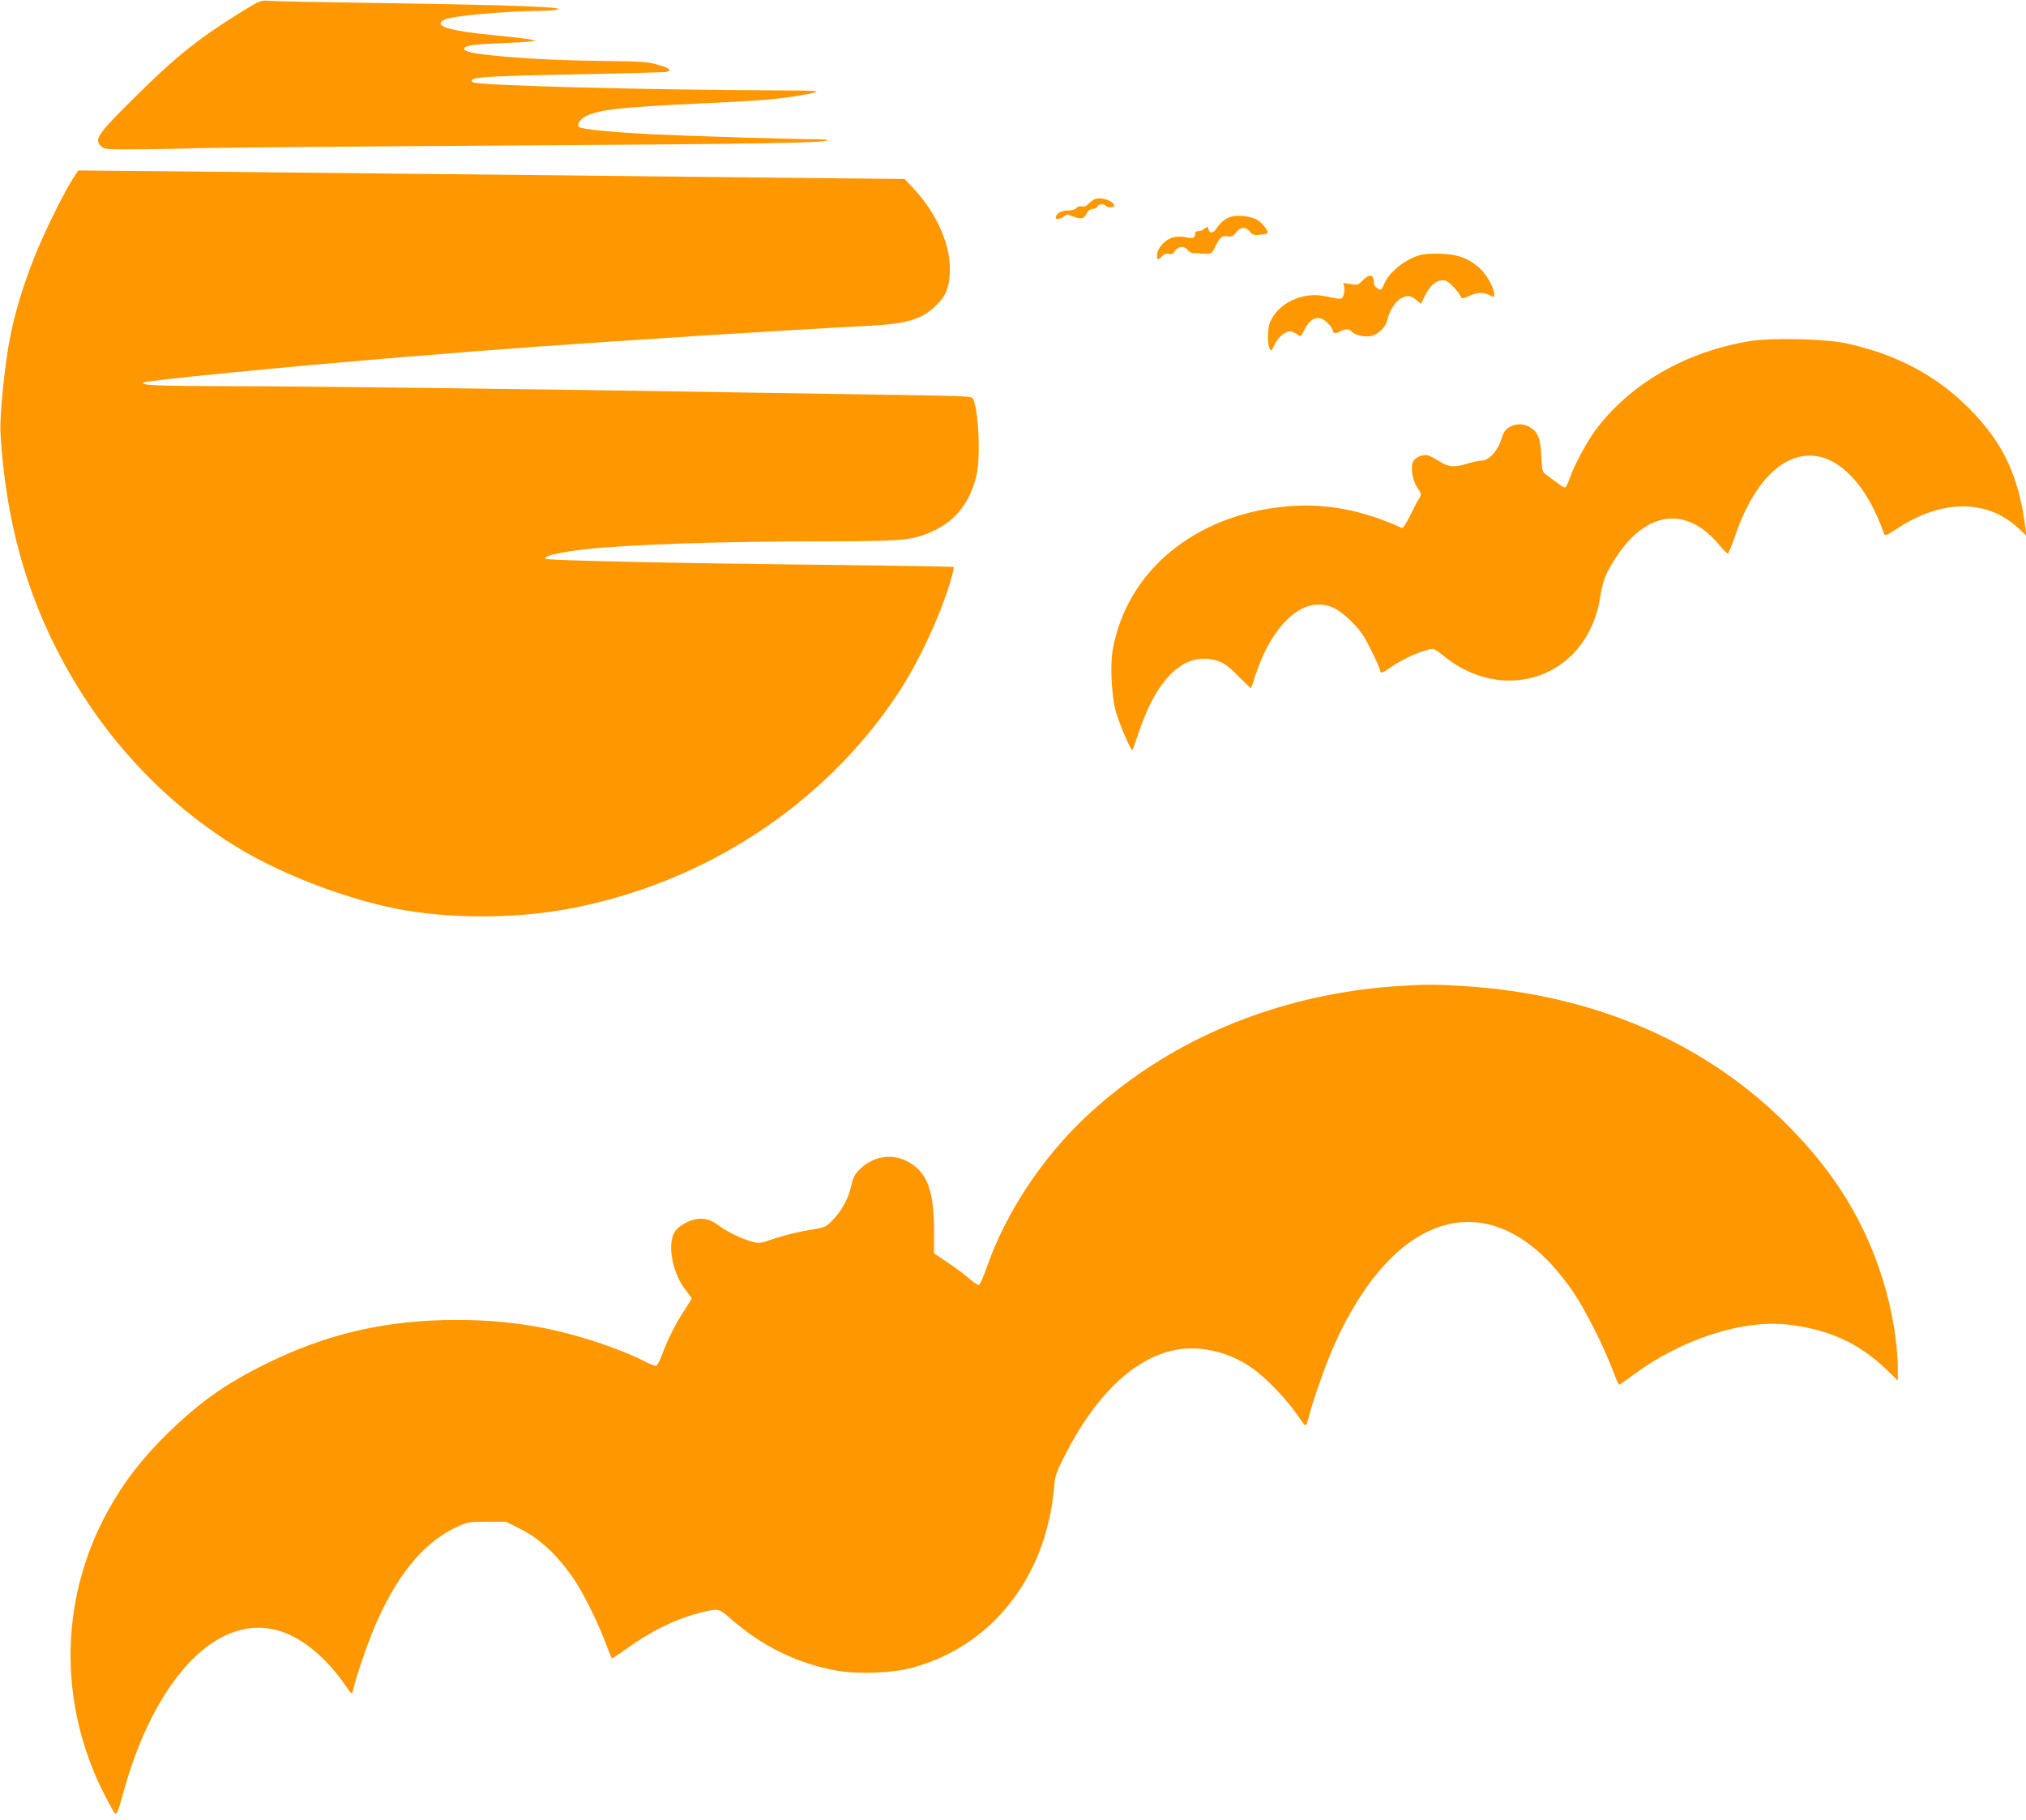
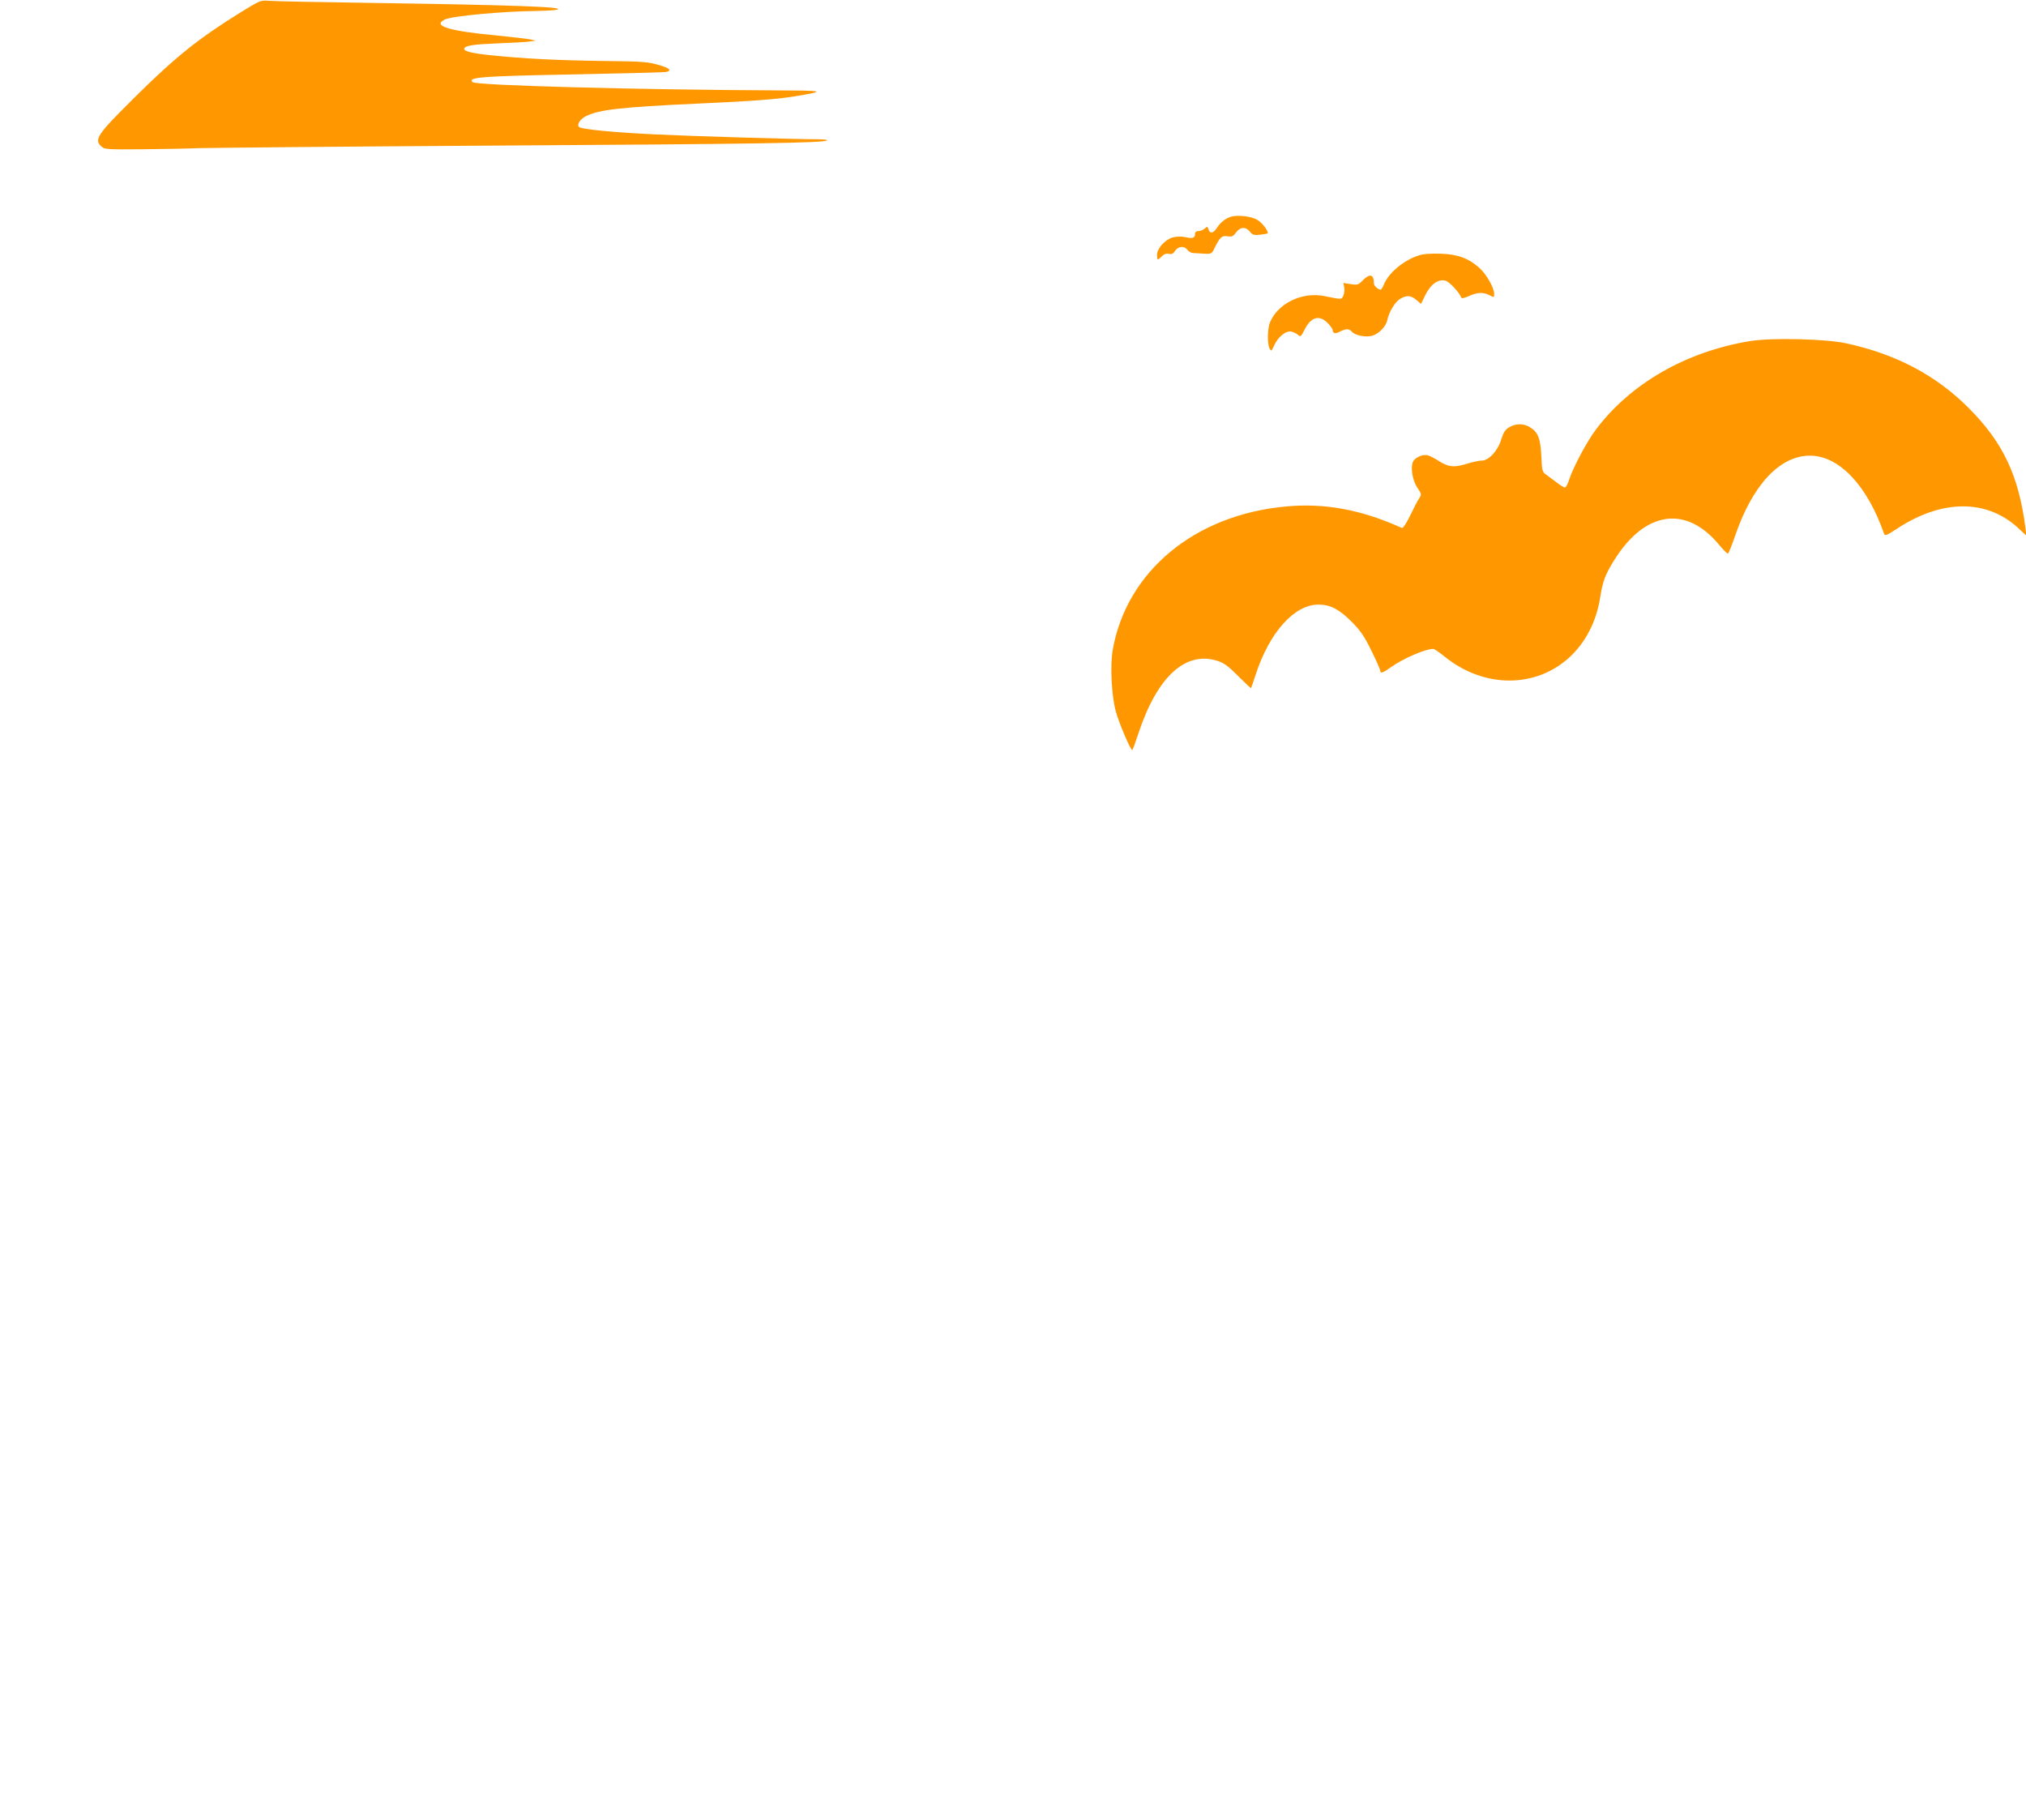
<svg xmlns="http://www.w3.org/2000/svg" version="1.0" width="1280pt" height="1150pt" viewBox="0 0 1280 1150" preserveAspectRatio="xMidYMid meet">
  <g transform="translate(0,1150) scale(0.1,-0.1)" fill="#ff9800" stroke="none">
    <path d="M1517 11420 c-262 -163 -404 -276 -660 -529 -245 -243 -265 -272 -216 -317 20 -18 38 -19 258 -17 130 1 290 4 356 7 66 2 903 10 1860 16 1682 10 2095 17 2111 33 4 4 -24 7 -62 7 -141 0 -807 20 -1029 31 -265 13 -462 32 -477 47 -15 15 7 49 42 67 82 42 222 58 700 80 374 17 518 28 650 51 170 29 154 32 -150 33 -875 4 -1893 31 -1914 52 -33 31 51 38 649 49 303 6 560 13 573 15 35 8 26 22 -25 38 -87 27 -106 29 -388 32 -273 4 -482 14 -695 36 -118 12 -173 26 -167 42 6 19 58 27 212 33 83 3 170 8 195 11 l45 6 -35 8 c-20 4 -111 15 -204 24 -313 29 -418 62 -335 102 46 22 368 52 587 54 53 1 108 4 122 8 59 17 -268 29 -1135 42 -352 5 -662 11 -690 14 -48 4 -55 1 -178 -75z" />
-     <path d="M456 10364 c-61 -98 -180 -340 -239 -489 -69 -175 -118 -333 -151 -495 -36 -177 -69 -504 -63 -615 32 -546 160 -1013 398 -1450 260 -479 630 -876 1074 -1154 275 -173 684 -333 1021 -401 337 -67 756 -67 1109 0 848 162 1598 653 2063 1350 136 204 277 508 342 734 11 38 18 72 15 74 -2 2 -358 8 -792 13 -967 10 -1775 28 -1786 38 -17 17 83 41 248 60 270 31 872 51 1551 51 469 0 531 7 660 70 134 65 217 172 260 332 30 109 20 397 -16 494 -8 21 -14 21 -427 28 -230 3 -690 11 -1023 16 -1245 21 -2810 40 -3260 40 -446 1 -560 6 -533 23 22 14 900 100 1643 161 641 53 974 77 1970 141 248 16 779 47 945 55 257 13 350 38 440 121 75 70 97 126 96 250 -2 159 -90 350 -232 501 l-54 57 -1065 11 c-586 6 -1425 15 -1865 20 -440 5 -1136 12 -1546 16 l-745 7 -38 -59z" />
-     <path d="M6915 10241 c-11 -5 -29 -18 -39 -30 -13 -14 -26 -19 -41 -15 -13 3 -27 -1 -34 -10 -8 -10 -30 -16 -56 -16 -41 0 -75 -21 -75 -47 0 -14 40 -4 58 13 10 10 19 10 47 -2 52 -21 73 -18 90 16 11 21 23 30 39 30 13 0 26 7 30 15 6 17 42 20 51 5 7 -12 55 -13 55 -2 0 32 -84 61 -125 43z" />
    <path d="M7775 10130 c-36 -12 -65 -36 -89 -73 -22 -32 -42 -35 -51 -6 -6 19 -8 19 -24 5 -10 -9 -27 -16 -39 -16 -15 0 -22 -6 -22 -19 0 -25 -16 -30 -63 -19 -24 5 -53 4 -77 -2 -49 -13 -100 -70 -100 -110 0 -36 3 -37 31 -9 14 14 28 19 44 15 17 -4 27 0 39 19 20 30 59 33 78 6 8 -11 25 -20 38 -20 14 -1 45 -2 70 -4 44 -2 46 -1 65 39 32 65 45 77 81 71 26 -4 35 -1 53 24 27 36 62 38 88 5 17 -21 25 -23 66 -19 26 3 47 7 47 10 0 19 -36 65 -65 83 -40 24 -125 34 -170 20z" />
    <path d="M8963 9886 c-95 -31 -188 -108 -219 -182 -8 -19 -17 -34 -20 -34 -18 0 -44 23 -44 40 0 57 -25 64 -70 19 -28 -29 -34 -31 -77 -24 l-46 7 6 -28 c3 -15 0 -38 -6 -52 -12 -26 -7 -25 -119 -3 -140 29 -294 -45 -344 -165 -17 -40 -18 -137 -3 -166 10 -19 12 -18 29 19 24 55 76 96 109 88 14 -4 33 -13 42 -21 15 -14 19 -11 40 31 41 83 94 98 148 43 17 -17 31 -37 31 -44 0 -21 17 -25 46 -9 37 19 58 19 74 0 21 -25 89 -38 131 -26 42 13 86 59 94 99 10 50 49 115 80 133 41 25 68 24 103 -6 l30 -25 28 58 c35 69 85 103 130 87 25 -9 86 -76 96 -105 2 -7 19 -4 48 9 54 25 91 26 130 6 29 -15 30 -15 30 8 0 38 -48 123 -92 163 -69 62 -138 88 -248 91 -61 2 -110 -2 -137 -11z" />
    <path d="M11057 9345 c-404 -66 -756 -268 -975 -560 -58 -78 -140 -232 -167 -312 -9 -29 -22 -53 -28 -53 -7 0 -31 15 -54 33 -23 17 -53 40 -66 49 -23 16 -25 25 -29 115 -5 111 -21 153 -71 183 -41 26 -91 25 -133 0 -25 -16 -36 -33 -49 -75 -20 -71 -79 -135 -122 -135 -17 0 -61 -9 -98 -21 -79 -24 -113 -21 -176 19 -24 16 -55 31 -68 35 -36 9 -89 -17 -97 -48 -11 -45 2 -113 31 -157 27 -40 27 -42 11 -67 -10 -14 -35 -63 -57 -109 -25 -50 -45 -81 -52 -78 -253 115 -487 159 -731 136 -577 -52 -1008 -409 -1096 -906 -17 -97 -8 -286 19 -387 20 -75 97 -255 105 -246 3 2 21 53 41 113 119 355 299 517 501 449 37 -12 68 -35 127 -95 44 -44 80 -78 81 -76 1 2 15 41 30 88 88 267 244 440 396 440 73 0 130 -29 206 -105 60 -60 82 -92 128 -186 31 -62 56 -119 56 -126 0 -21 17 -15 67 21 79 56 218 116 268 116 7 0 41 -23 76 -52 119 -95 262 -148 404 -148 294 0 527 214 575 527 16 100 31 141 86 230 196 317 459 354 669 96 24 -29 48 -52 52 -51 4 2 24 51 44 109 110 324 283 510 474 510 184 0 362 -188 468 -493 6 -16 18 -11 89 36 279 181 558 182 755 3 l56 -52 -6 45 c-42 333 -141 543 -357 760 -208 209 -459 342 -777 411 -129 28 -472 36 -606 14z" />
-     <path d="M8825 5269 c-764 -51 -1465 -348 -1980 -840 -268 -257 -489 -593 -607 -926 -23 -68 -48 -123 -55 -123 -6 0 -35 21 -65 46 -29 25 -90 70 -135 100 l-82 55 0 147 c0 221 -36 339 -124 406 -110 84 -249 74 -348 -25 -30 -30 -40 -51 -53 -109 -18 -79 -62 -156 -124 -218 -37 -37 -44 -39 -147 -55 -60 -10 -153 -33 -207 -51 -94 -33 -100 -34 -148 -21 -63 17 -162 65 -217 107 -61 46 -129 50 -202 11 -35 -18 -60 -40 -72 -63 -43 -79 -9 -254 67 -353 24 -31 44 -59 44 -62 0 -2 -23 -39 -51 -82 -55 -84 -104 -183 -139 -280 -13 -36 -29 -63 -37 -63 -7 0 -40 13 -73 30 -158 80 -409 163 -614 205 -189 38 -363 55 -571 55 -444 0 -817 -86 -1200 -275 -260 -128 -421 -242 -623 -439 -164 -160 -276 -305 -377 -486 -323 -583 -319 -1277 12 -1869 42 -76 35 -84 88 103 136 486 373 846 636 971 217 102 428 49 634 -159 39 -39 90 -101 115 -138 25 -37 48 -68 51 -68 4 0 10 16 13 35 4 19 27 96 53 172 146 442 344 723 589 840 78 37 81 38 200 38 l121 0 84 -42 c132 -66 239 -166 347 -324 54 -80 139 -249 188 -374 25 -66 48 -122 49 -124 2 -1 41 24 87 57 162 117 315 192 475 233 110 28 116 27 191 -40 194 -171 422 -283 665 -326 141 -25 356 -17 486 19 499 138 838 569 890 1131 7 83 13 100 69 210 187 367 419 596 668 659 162 41 355 2 509 -104 96 -66 233 -210 310 -327 15 -24 31 -41 35 -38 4 3 14 29 20 57 22 91 108 335 159 448 356 799 909 1007 1370 514 44 -48 108 -128 141 -178 76 -114 184 -326 241 -473 23 -62 45 -113 49 -113 3 0 41 27 85 60 308 229 696 355 987 320 255 -31 443 -117 616 -283 l72 -70 0 74 c0 163 -38 386 -97 571 -113 359 -295 657 -578 947 -525 539 -1237 849 -2070 901 -177 11 -243 11 -420 -1z" />
  </g>
</svg>